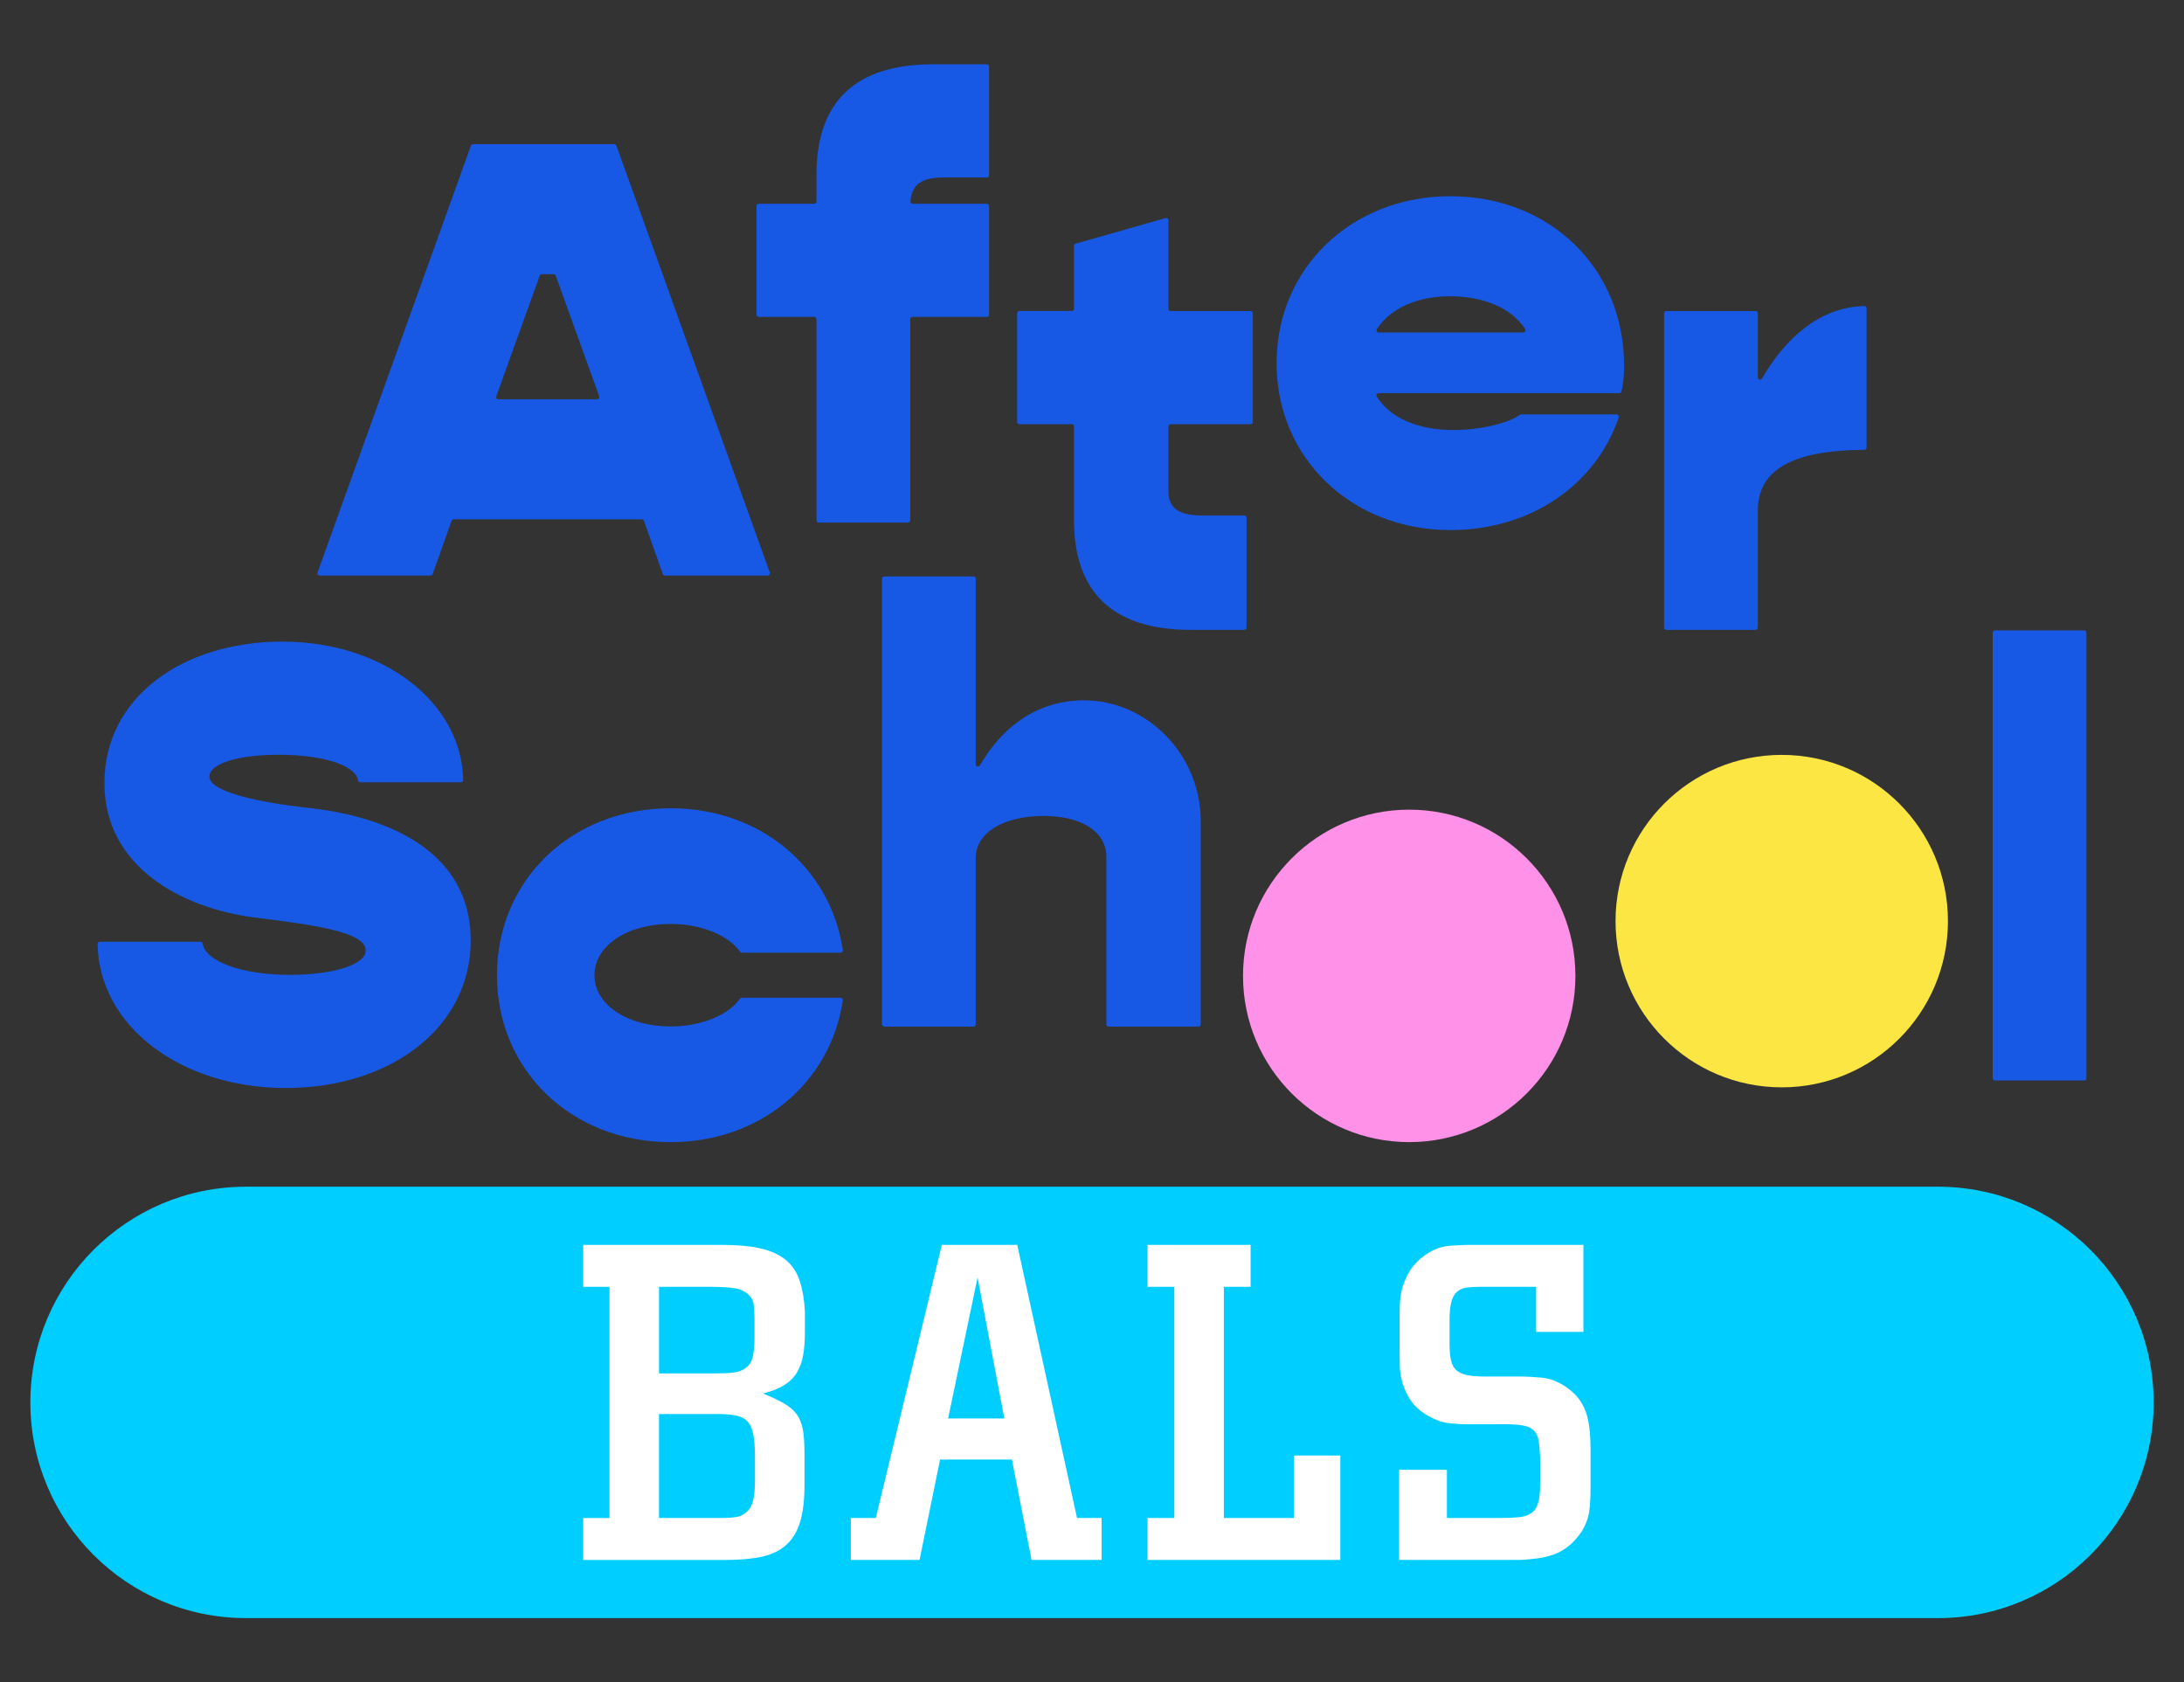
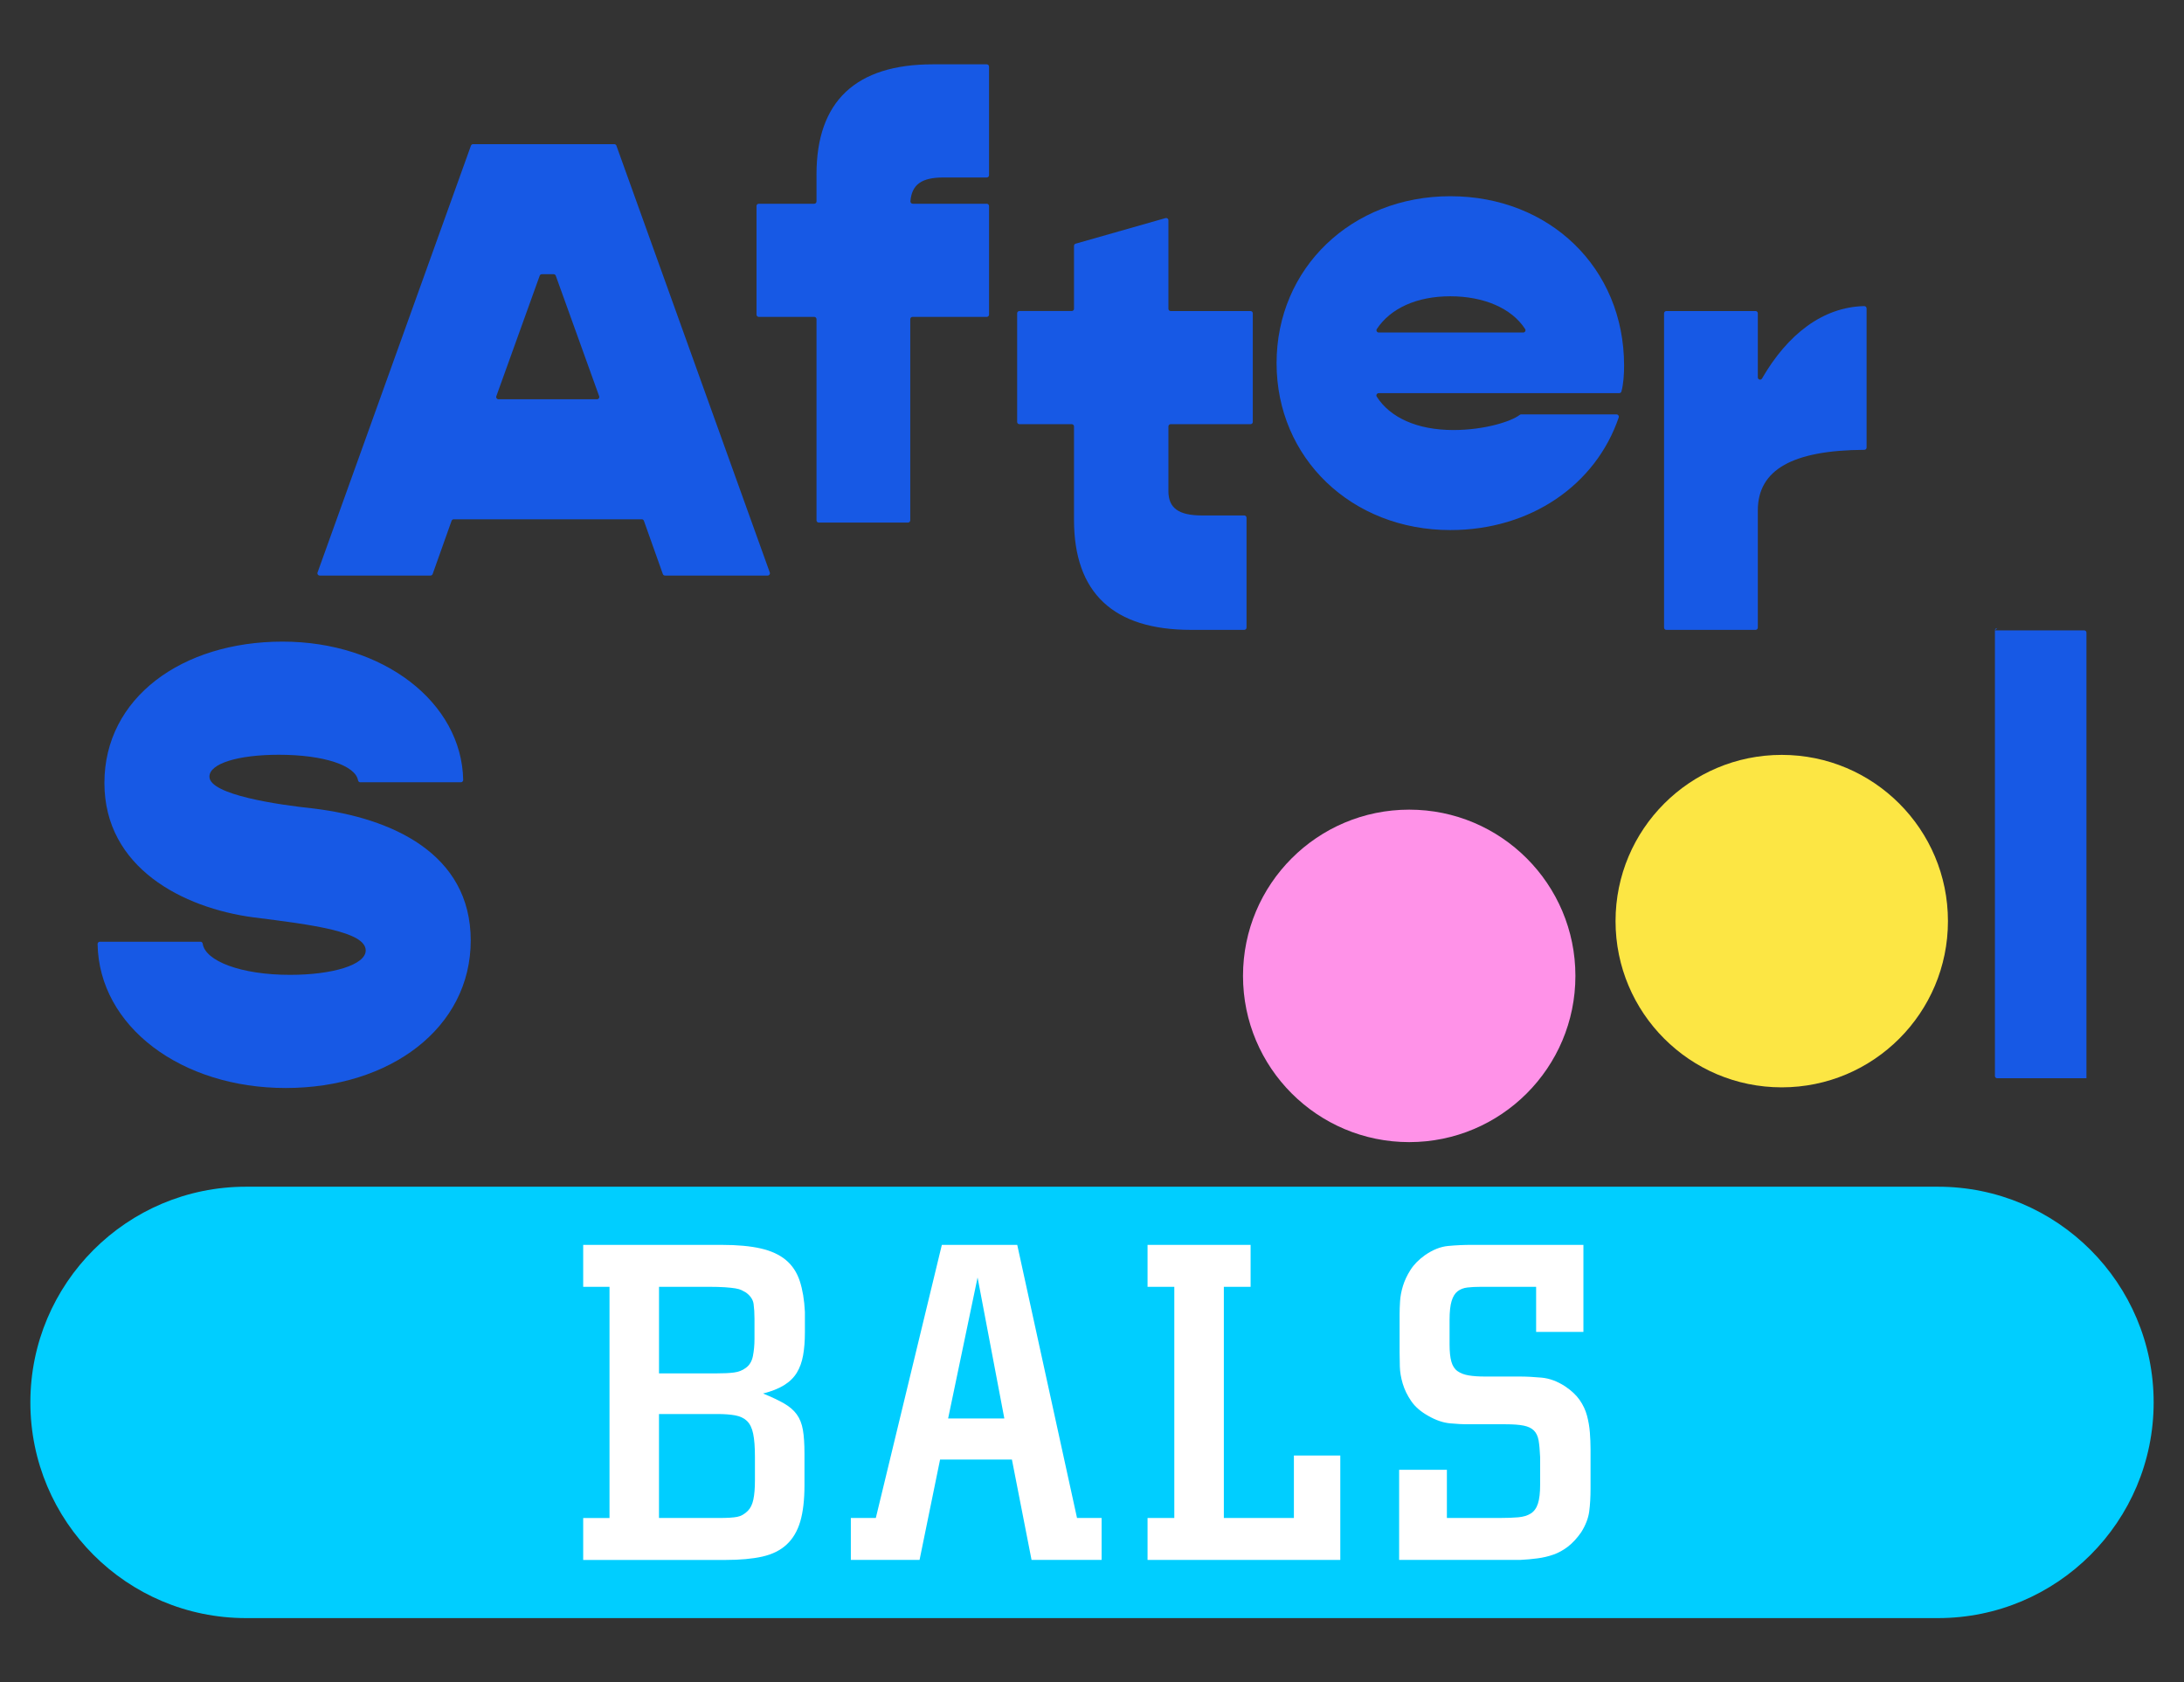
<svg xmlns="http://www.w3.org/2000/svg" id="personajes" version="1.1" viewBox="0 0 1078.06 830.31">
  <rect x="0" y="0" width="1078.06" height="830.31" fill="#333333" stroke="none" />
  <defs>
    <style>
      .st0 {
        fill: #1759e5;
      }

      .st1 {
        fill: #fce644;
      }

      .st2 {
        fill: #00ceff;
      }

      .st3 {
        fill: #fff;
      }

      .st4 {
        fill: #ff92e8;
      }
    </style>
  </defs>
  <g>
    <path class="st0" d="M316.8,256.28h-92.84c-.47,0-.89.3-1.05.74l-9.35,26.29c-.16.44-.58.74-1.05.74h-54.72c-.77,0-1.31-.76-1.05-1.49l75.72-210.67c.16-.44.58-.74,1.05-.74h69.71c.47,0,.89.29,1.05.74l75.72,210.67c.26.72-.28,1.49-1.05,1.49h-50.7c-.47,0-.89-.3-1.05-.74l-9.35-26.29c-.16-.44-.58-.74-1.05-.74ZM295.76,195.55l-21.42-59.48c-.16-.44-.58-.74-1.05-.74h-5.84c-.47,0-.89.29-1.05.74l-21.41,59.48c-.26.72.28,1.49,1.05,1.49h48.67c.77,0,1.31-.76,1.05-1.49Z" />
    <path class="st0" d="M450.52,100.55h36.57c.61,0,1.11.5,1.11,1.11v53.62c0,.61-.5,1.11-1.11,1.11h-36.66c-.61,0-1.11.5-1.11,1.11v99.29c0,.61-.5,1.11-1.11,1.11h-44.06c-.61,0-1.11-.5-1.11-1.11v-99.29c0-.61-.5-1.11-1.11-1.11h-27.39c-.61,0-1.11-.5-1.11-1.11v-53.62c0-.61.5-1.11,1.11-1.11h27.39c.61,0,1.11-.5,1.11-1.11v-13.39c0-36.1,19.44-54.3,57.39-54.3h26.66c.61,0,1.11.5,1.11,1.11v53.62c0,.61-.5,1.11-1.11,1.11h-21.41c-10.61,0-15.59,3.37-16.28,11.74-.05.64.48,1.21,1.13,1.21Z" />
    <path class="st0" d="M577.86,209.35c-.61,0-1.11.5-1.11,1.11v31.9c0,8.33,4.94,12.03,16.66,12.03h20.79c.61,0,1.11.5,1.11,1.11v54.24c0,.61-.5,1.11-1.11,1.11h-26.35c-38.26,0-57.7-18.2-57.7-54.3v-46.1c0-.61-.5-1.11-1.11-1.11h-25.85c-.61,0-1.11-.5-1.11-1.11v-53.62c0-.61.5-1.11,1.11-1.11h25.85c.61,0,1.11-.5,1.11-1.11v-31.06c0-.5.33-.93.81-1.07l44.37-12.63c.71-.2,1.42.33,1.42,1.07v43.7c0,.61.5,1.11,1.11,1.11h39.43c.61,0,1.11.5,1.11,1.11v53.62c0,.61-.5,1.11-1.11,1.11h-39.43Z" />
    <path class="st0" d="M799.27,194.03h-118.73c-.87,0-1.44.97-.97,1.7,6.6,10.39,20.01,16.5,37.88,16.5,15.11,0,28.43-4.14,32.75-7.5.19-.15.39-.21.63-.21h47.13c.77,0,1.32.77,1.07,1.49-11.27,33.13-43.3,55.59-83.12,55.59-48.75,0-85.77-35.49-85.77-82.38s37.02-82.38,85.77-82.38,85.77,35.17,85.77,83.61c0,4.03-.27,8.88-1.31,12.76-.13.49-.59.81-1.09.81ZM680.58,164.11h71.3c.86,0,1.43-.97.97-1.69-6.64-10.36-20.55-16.2-36.95-16.2s-29.45,5.83-36.28,16.17c-.48.73.09,1.72.96,1.72Z" />
    <path class="st0" d="M921.38,152.19v68.71c0,.61-.51,1.1-1.12,1.1-35.35.2-52.57,9.77-52.57,29.93v57.82c0,.61-.5,1.11-1.11,1.11h-44.06c-.61,0-1.11-.5-1.11-1.11v-155.13c0-.61.5-1.11,1.11-1.11h44.06c.61,0,1.11.5,1.11,1.11v31.63c0,1.15,1.51,1.53,2.08.54,12.59-21.76,29.9-35.24,50.44-35.73.63-.02,1.16.51,1.16,1.14Z" />
    <path class="st0" d="M49.3,464.76h49.68c.57,0,1,.44,1.08,1,1.28,8.49,18.77,15.35,43.12,15.35,20.98,0,37.34-4.94,37.34-12.04,0-9.25-25.92-12.65-55.54-16.35-34.56-4.63-73.44-24.38-73.44-66.34s38.26-69.73,87.94-69.73,88.42,29.94,89.16,68.26c.01.63-.51,1.16-1.14,1.16h-49.69c-.57,0-.98-.43-1.08-.99-1.29-7.22-16.66-12.59-39.1-12.59-20.06,0-34.25,4.32-34.25,10.8,0,8.95,33.94,13.89,51.53,15.74,37.95,4.63,77.45,21.91,77.45,65.1s-39.8,72.82-91.33,72.82-92.14-30.28-92.86-71.05c-.01-.63.51-1.15,1.14-1.15Z" />
-     <path class="st0" d="M245.31,481.28c0-46.9,36.71-82.38,85.77-82.38,44.27,0,78.87,29.3,84.97,69.97.1.68-.44,1.3-1.12,1.3h-48.74c-.35,0-.66-.17-.87-.45-5.74-8.09-19.1-13.74-34.25-13.74-21.6,0-37.64,10.8-37.64,25.3s16.04,25.3,37.64,25.3c15.15,0,28.51-5.65,34.25-13.74.2-.29.52-.45.87-.45h48.74c.68,0,1.22.62,1.12,1.3-6.1,40.67-40.7,69.98-84.97,69.98-49.06,0-85.77-35.49-85.77-82.38Z" />
-     <path class="st0" d="M592.71,405.24v100.31c0,.61-.5,1.11-1.11,1.11h-44.37c-.61,0-1.11-.5-1.11-1.11v-82.81c0-12.03-12.03-20.06-30.85-20.06-20.06,0-33.63,8.33-33.63,20.67v82.19c0,.61-.5,1.11-1.11,1.11h-44.06c-.61,0-1.11-.5-1.11-1.11v-219.93c0-.61.5-1.11,1.11-1.11h44.06c.61,0,1.11.5,1.11,1.11v91.54c0,1.14,1.49,1.51,2.07.53,10.83-18.37,25.52-28.92,43.21-31.48,34.97-5.05,65.79,23.69,65.79,59.02Z" />
-     <path class="st0" d="M984.73,311.1h44.06c.61,0,1.11.5,1.11,1.11v219.93c0,.61-.5,1.11-1.11,1.11h-44.06c-.61,0-1.11-.5-1.11-1.11v-219.93c0-.61.5-1.11,1.11-1.11Z" />
+     <path class="st0" d="M984.73,311.1h44.06c.61,0,1.11.5,1.11,1.11v219.93h-44.06c-.61,0-1.11-.5-1.11-1.11v-219.93c0-.61.5-1.11,1.11-1.11Z" />
  </g>
  <circle class="st4" cx="695.61" cy="481.62" r="82.04" />
  <circle class="st1" cx="879.5" cy="454.59" r="82.04" />
  <path class="st2" d="M121.44,585.67c-58.79,0-106.45,47.66-106.45,106.45s47.66,106.45,106.45,106.45h835.19c58.79,0,106.45-47.66,106.45-106.45s-47.66-106.45-106.45-106.45H121.44Z" />
  <g>
    <path class="st3" d="M287.86,614.38h68.49c7.63,0,14.02.59,19.16,1.76,5.14,1.18,9.28,3.08,12.44,5.73,3.16,2.64,5.43,6.1,6.83,10.35,1.39,4.26,2.24,9.32,2.53,15.2v10.13c0,4.26-.3,8.04-.89,11.34-.59,3.3-1.63,6.17-3.11,8.59-1.48,2.42-3.59,4.48-6.33,6.17-2.74,1.69-6.19,3.05-10.33,4.07,4.29,1.76,7.78,3.41,10.44,4.95,2.67,1.54,4.74,3.34,6.23,5.4,1.48,2.06,2.48,4.59,3,7.6.52,3.01.78,6.94.78,11.78v15.42c0,7.34-.7,13.36-2.09,18.06-1.4,4.7-3.63,8.48-6.72,11.34-3.08,2.86-7.09,4.85-12,5.95-4.92,1.1-10.98,1.65-18.17,1.65h-70.25v-20.7h12.99v-114.08h-12.99v-20.7ZM325.3,677.8h28.06c3.8,0,6.79-.14,8.98-.44,2.19-.29,4.09-1.02,5.7-2.2,1.9-1.32,3.1-3.3,3.62-5.95.51-2.64.77-5.43.77-8.37v-10.13c0-2.64-.15-5.03-.44-7.16-.29-2.13-1.53-4-3.72-5.62-.73-.44-1.47-.84-2.2-1.21-.73-.36-1.75-.66-3.07-.88-1.31-.22-3.03-.4-5.15-.55-2.12-.14-4.78-.22-8-.22h-24.55v42.73ZM325.3,749.16h29.59c4.09,0,7.09-.18,8.99-.55,1.9-.36,3.65-1.36,5.26-2.97,1.32-1.32,2.23-3.19,2.74-5.62.51-2.42.77-5.54.77-9.36v-11.67c0-4.85-.29-8.66-.88-11.45-.58-2.79-1.61-4.88-3.07-6.28-1.46-1.39-3.4-2.31-5.81-2.75-2.41-.44-5.37-.66-8.88-.66h-28.72v51.31Z" />
    <path class="st3" d="M531.66,749.16h12.11v20.7h-34.58l-9.69-49.55h-35.46l-10.13,49.55h-33.92v-20.7h12.33l32.59-134.78h37.22l29.51,134.78ZM468.01,700.05h27.75l-13.21-69.59-14.54,69.59Z" />
    <path class="st3" d="M604.11,635.08v114.08h34.58v-30.83h22.9v51.53h-95.14v-20.7h13.21v-114.08h-13.21v-20.7h50.87v20.7h-13.21Z" />
    <path class="st3" d="M781.61,657.32h-23.35v-22.24h-27.53c-2.35,0-4.48.11-6.39.33-1.91.22-3.52.85-4.85,1.87-1.32,1.03-2.31,2.64-2.97,4.85-.66,2.2-.99,5.29-.99,9.25v12.11c0,3.52.29,6.35.88,8.48.59,2.13,1.61,3.71,3.08,4.74,1.47,1.03,3.3,1.73,5.51,2.09,2.2.37,4.85.55,7.93.55h17.18c3.37,0,7.01.19,10.9.55,3.89.37,7.74,1.8,11.56,4.29,3.08,2.06,5.47,4.3,7.16,6.72,1.69,2.42,2.9,4.99,3.63,7.71.73,2.72,1.21,5.51,1.43,8.37.22,2.86.33,5.62.33,8.26v19.38c0,4.26-.22,8.04-.66,11.34-.44,3.3-1.76,6.72-3.96,10.24-2.06,2.94-4.22,5.29-6.5,7.05-2.28,1.76-4.66,3.08-7.16,3.96-2.5.88-5.14,1.51-7.93,1.87-2.79.37-5.65.63-8.59.77h-59.68v-44.49h23.57v23.78h26.43c3.38,0,6.31-.11,8.81-.33,2.49-.22,4.55-.84,6.17-1.87,1.62-1.02,2.79-2.64,3.52-4.85.73-2.2,1.1-5.36,1.1-9.47v-13.43c-.15-3.52-.41-6.31-.77-8.37-.37-2.05-1.14-3.67-2.31-4.84-1.18-1.17-2.86-1.98-5.07-2.42-2.2-.44-5.14-.66-8.81-.66h-19.6c-1.62,0-4.19-.14-7.71-.44-3.52-.29-7.2-1.54-11.01-3.74-3.67-2.05-6.46-4.48-8.37-7.27-1.91-2.79-3.3-5.65-4.18-8.59-.88-2.94-1.36-5.76-1.43-8.48-.08-2.72-.11-5.03-.11-6.94v-18.94c0-1.76.07-3.85.22-6.28.14-2.42.62-4.96,1.43-7.6.81-2.64,2.05-5.29,3.74-7.93,1.69-2.64,4.07-5.07,7.16-7.27,3.82-2.64,7.6-4.15,11.34-4.51,3.74-.36,7.74-.55,12-.55h54.84v42.94Z" />
  </g>
</svg>